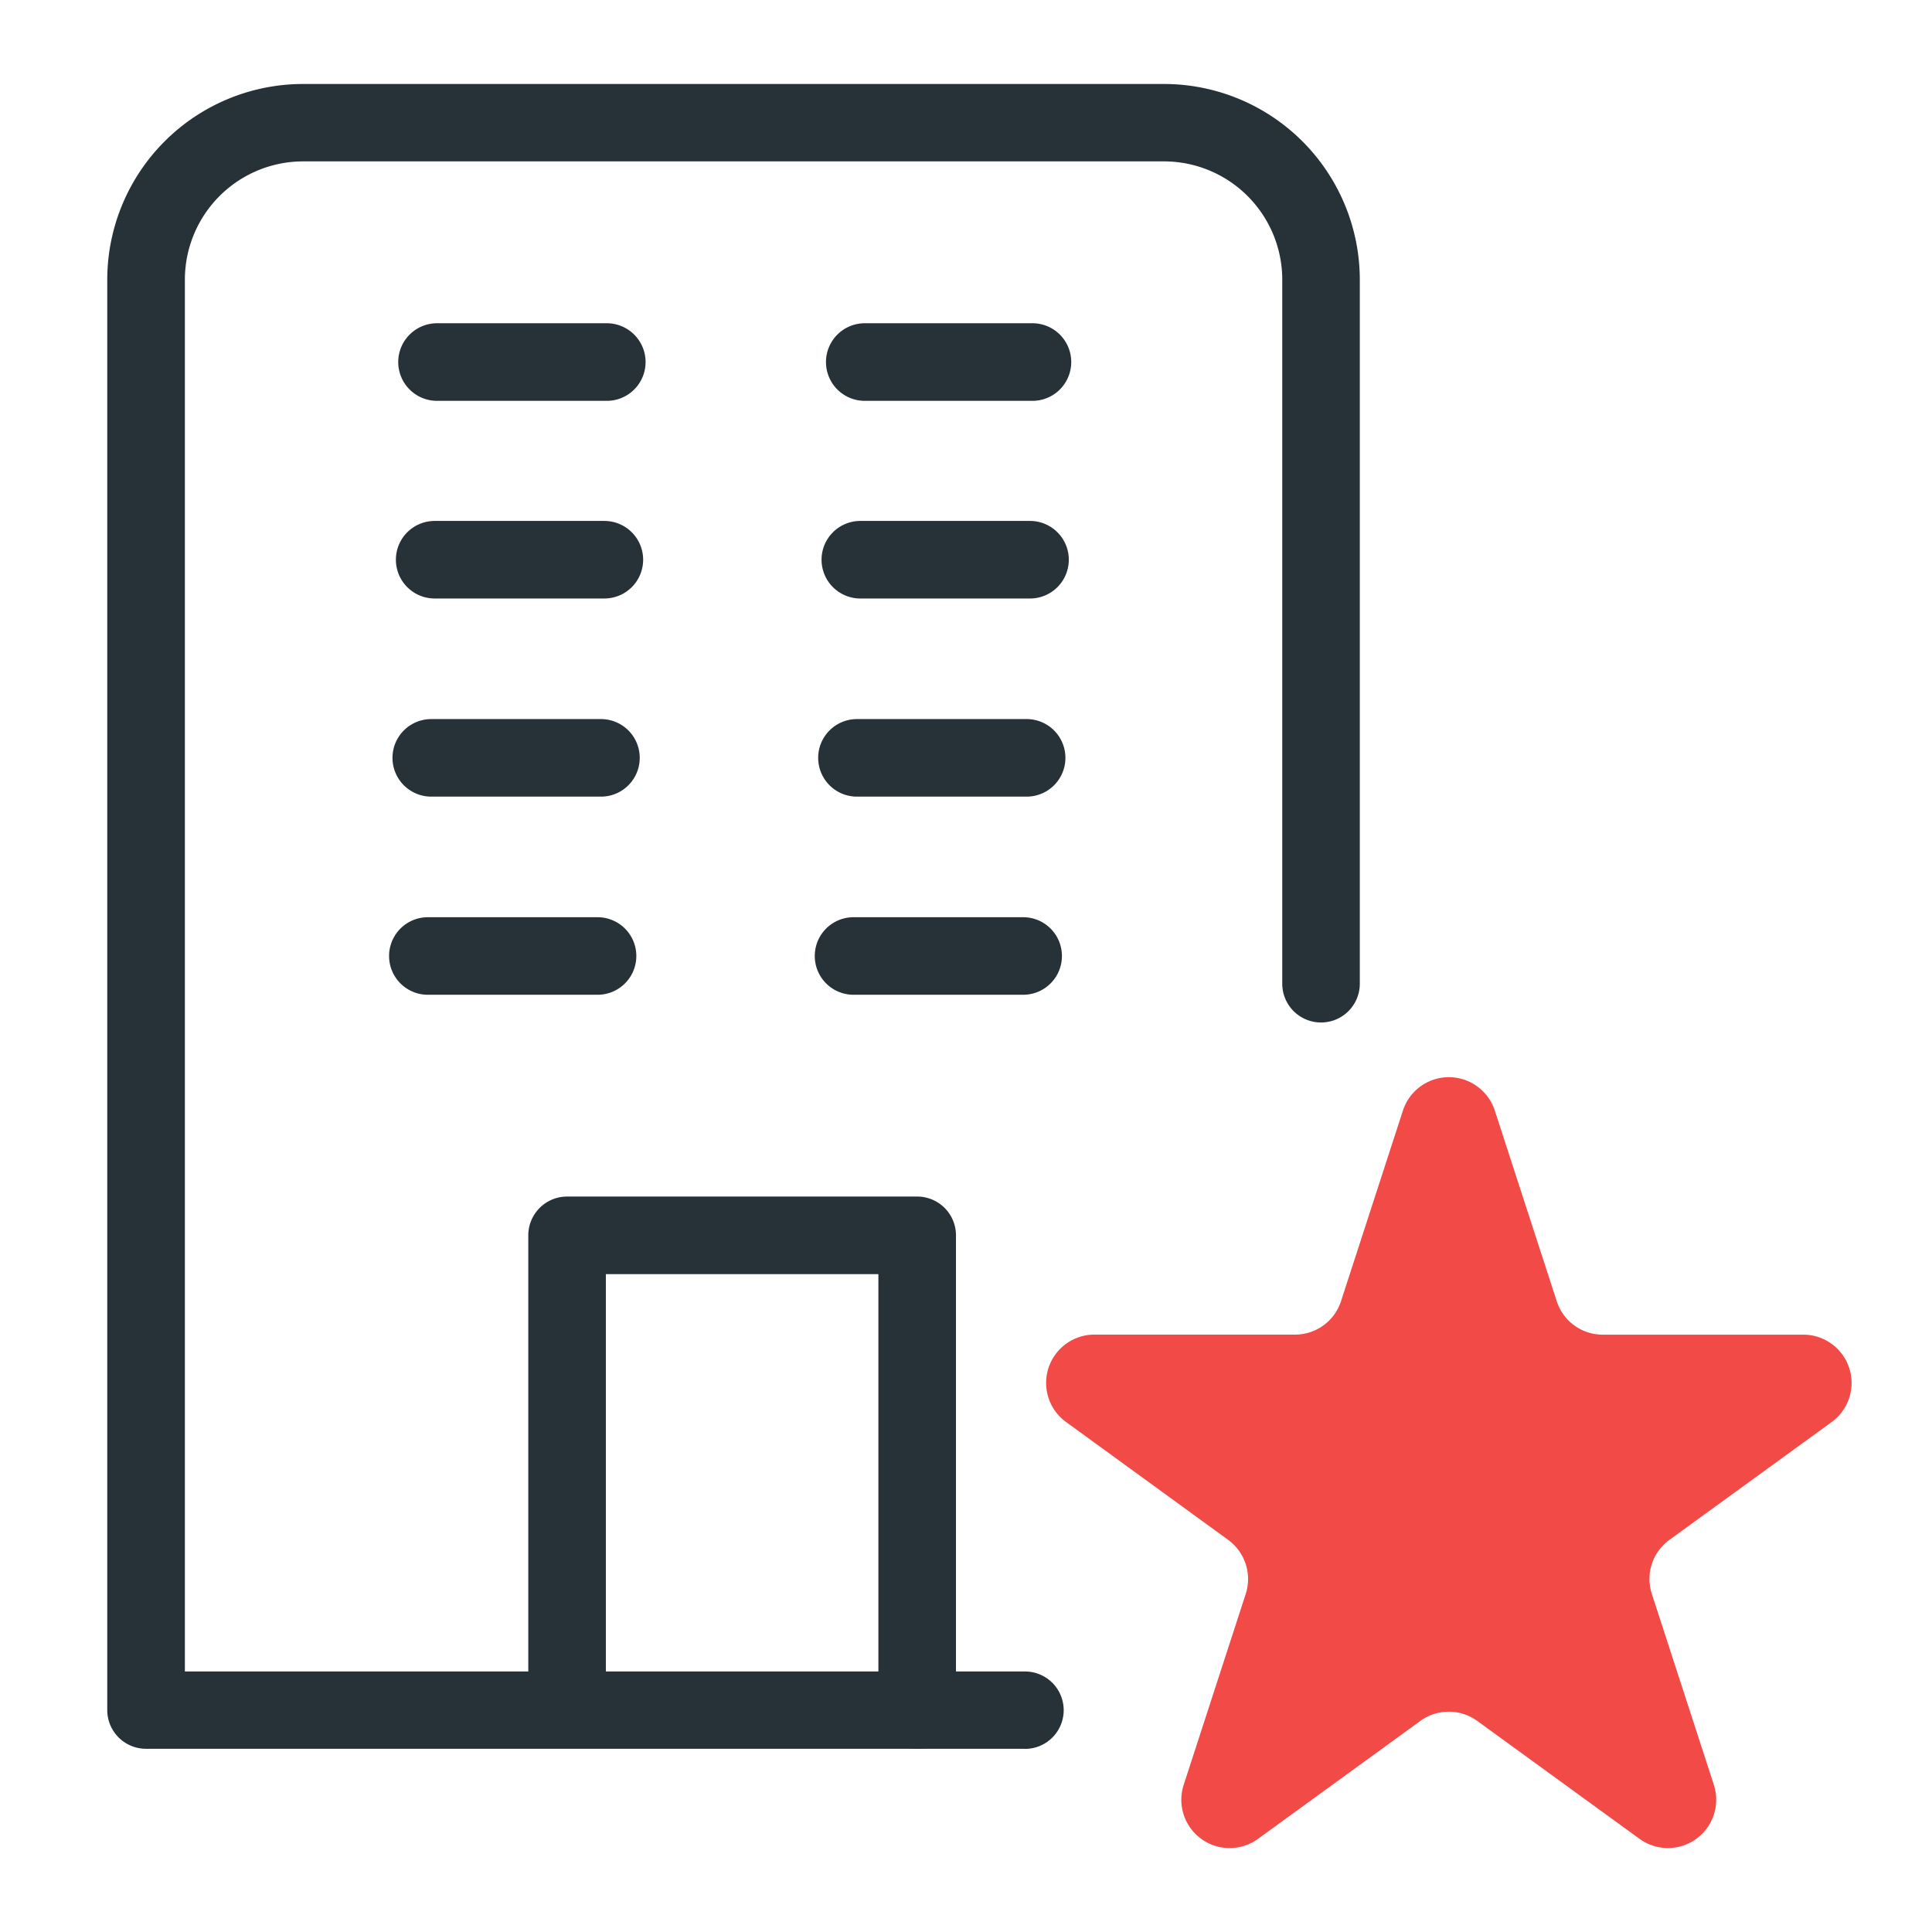
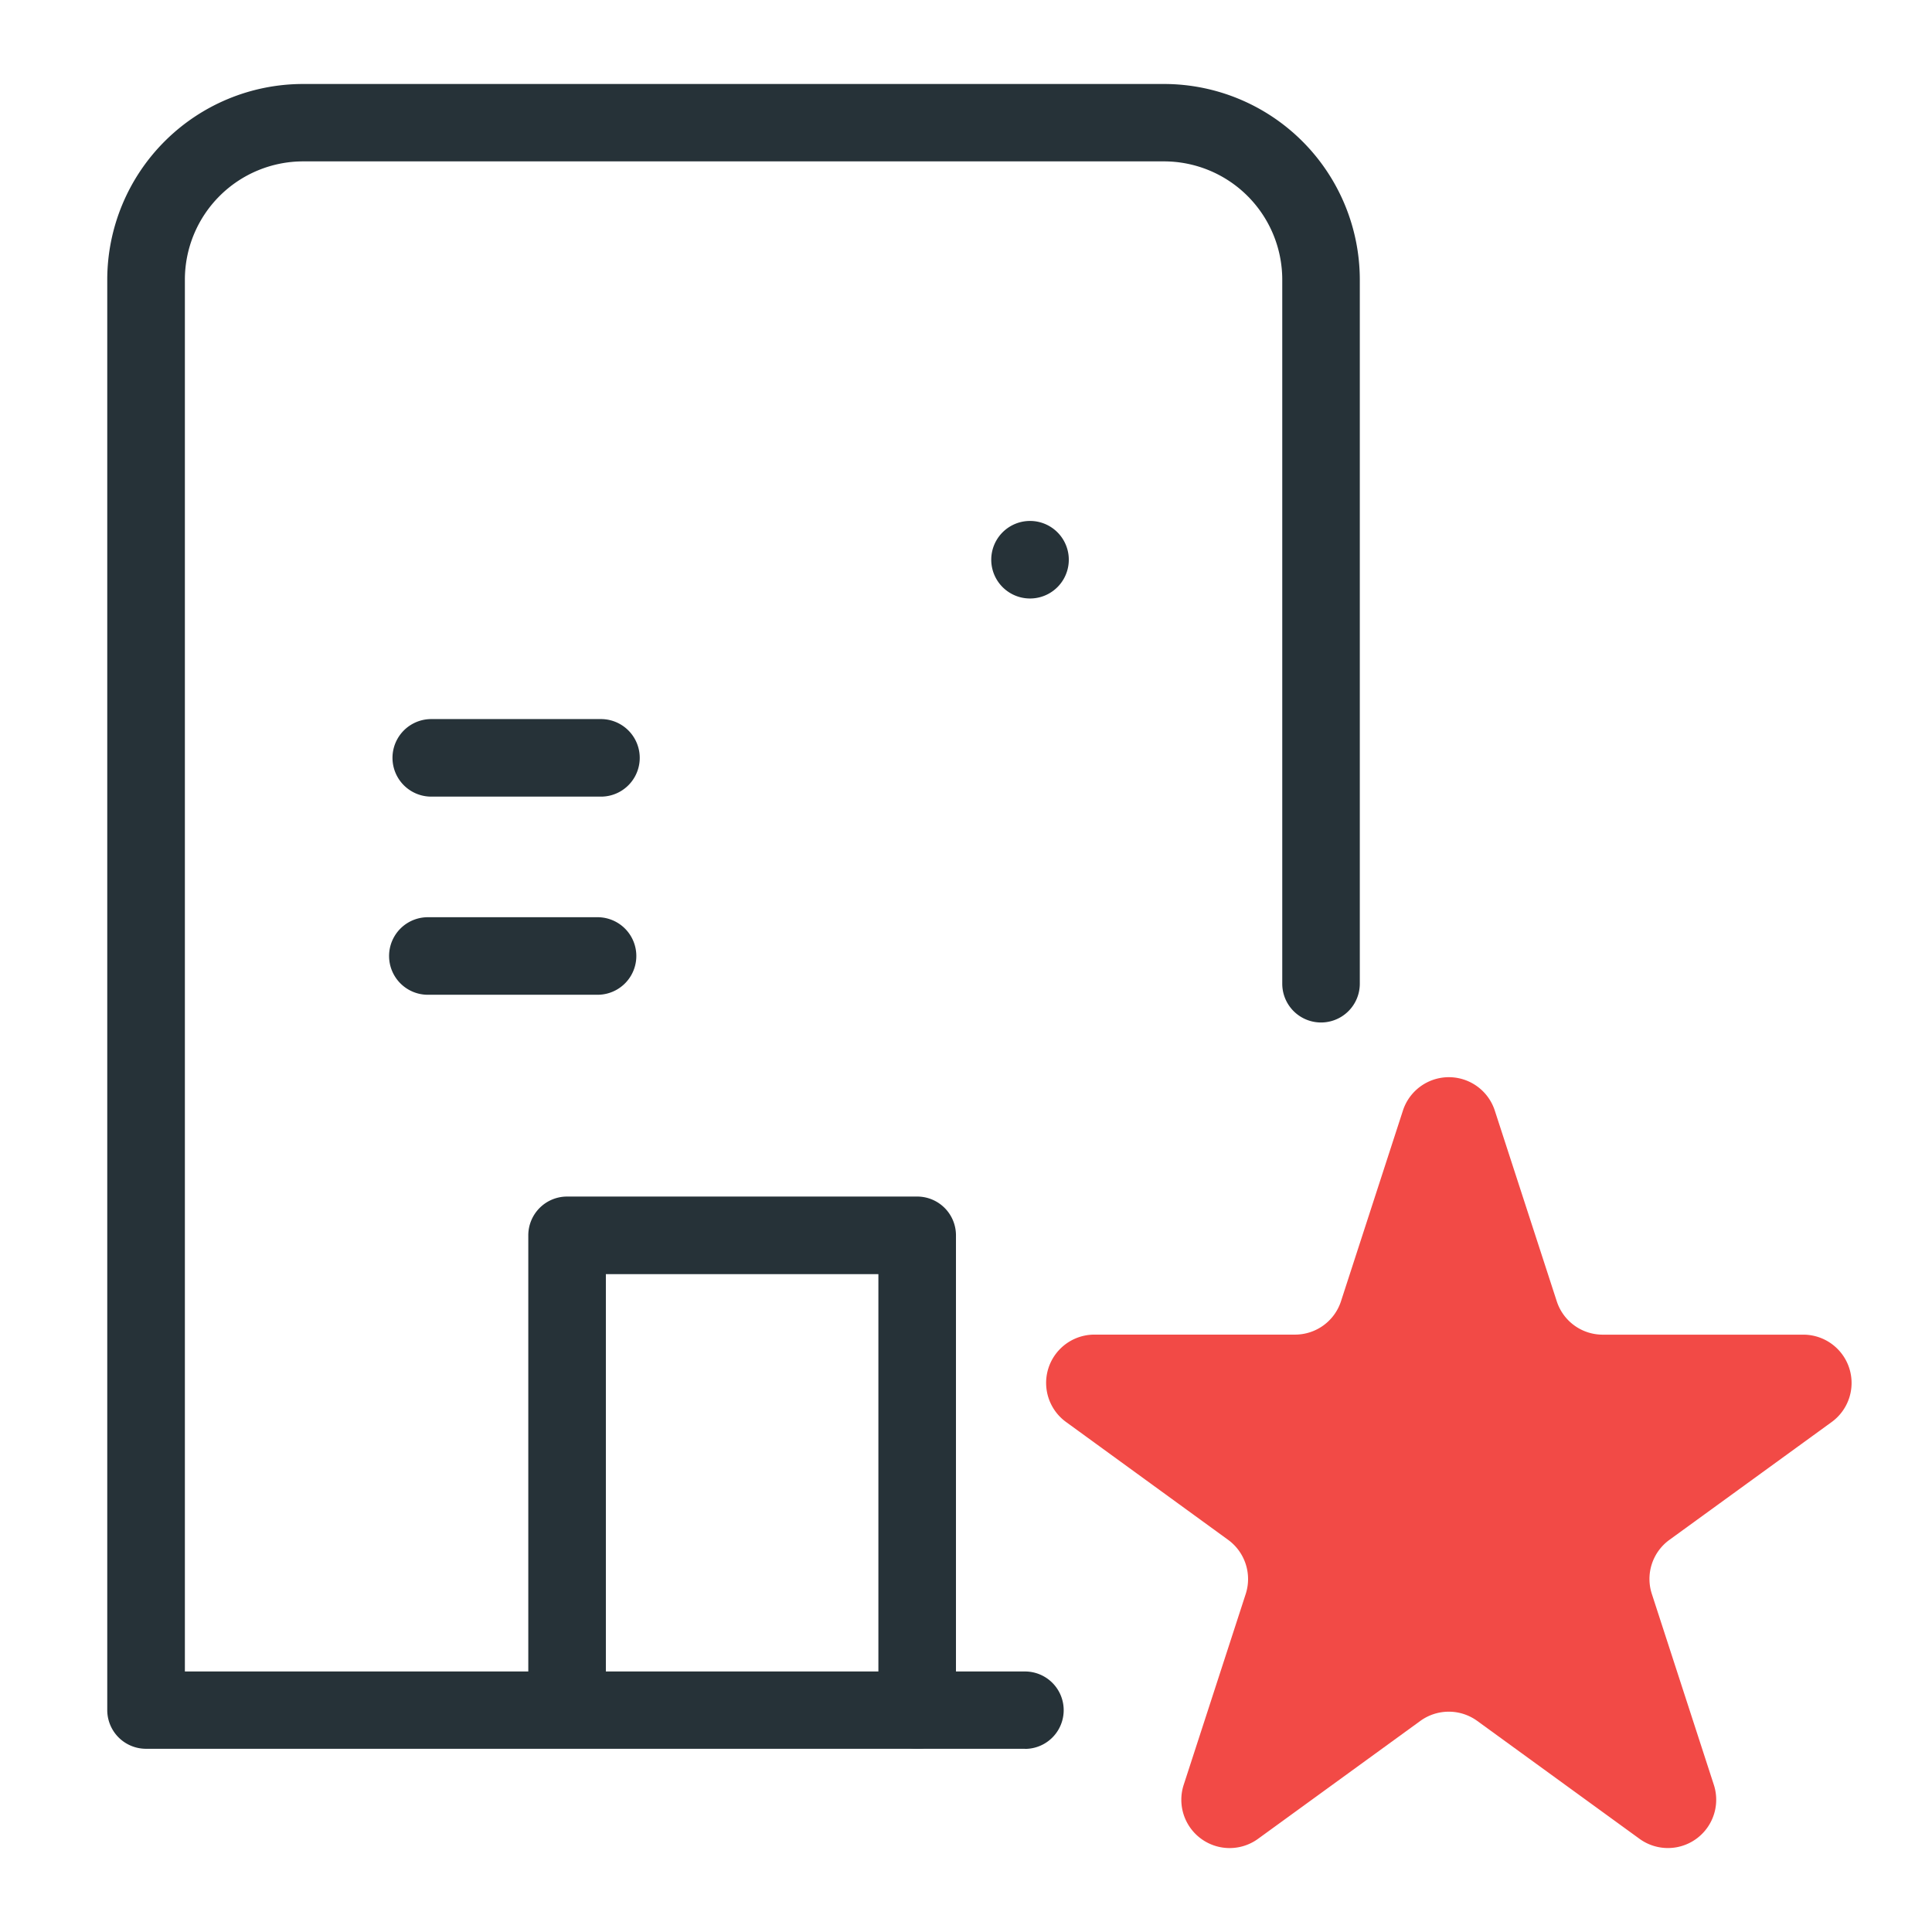
<svg xmlns="http://www.w3.org/2000/svg" width="72" height="72" viewBox="0 0 72 72">
  <defs>
    <style>.a{fill:#dedede;opacity:0;}.b{fill:#263238;}.c{fill:#f24a46;}</style>
  </defs>
  <g transform="translate(-0.078)">
    <rect class="a" width="72" height="72" rx="12" transform="translate(0.078)" />
    <g transform="translate(-7.48 -6.428)">
      <g transform="translate(11.558 9.558)">
        <path class="b" d="M45.756,71.6H13a1.444,1.444,0,0,1-1.445-1.442V16.842a7.3,7.3,0,0,1,7.3-7.284H50.934a7.3,7.3,0,0,1,7.3,7.284V43.088a1.445,1.445,0,0,1-2.89,0V16.842a4.411,4.411,0,0,0-4.411-4.4H18.857a4.411,4.411,0,0,0-4.409,4.4V68.719H45.756a1.442,1.442,0,1,1,0,2.885Z" transform="translate(-11.558 -9.558)" />
      </g>
      <path class="c" d="M51.372,35.232l2.307,7.1a1.8,1.8,0,0,0,1.716,1.247h7.462a1.8,1.8,0,0,1,1.06,3.262L57.88,51.225a1.8,1.8,0,0,0-.656,2.018l2.306,7.1a1.8,1.8,0,0,1-2.776,2.017l-6.037-4.386a1.806,1.806,0,0,0-2.122,0l-6.037,4.386a1.8,1.8,0,0,1-2.777-2.017l2.307-7.1a1.807,1.807,0,0,0-.656-2.018L35.4,46.839a1.8,1.8,0,0,1,1.062-3.262h7.462a1.8,1.8,0,0,0,1.716-1.247l2.306-7.1A1.8,1.8,0,0,1,51.372,35.232Z" transform="translate(11.894 12.588)" />
      <g transform="translate(22.437 18.475)">
-         <path class="b" d="M26.5,18.312H20.174a1.446,1.446,0,1,1,0-2.891H26.5a1.446,1.446,0,0,1,0,2.891Z" transform="translate(-18.728 -15.421)" />
-       </g>
+         </g>
      <g transform="translate(38.303 18.475)">
-         <path class="b" d="M36.954,18.312H30.63a1.446,1.446,0,0,1,0-2.891h6.324a1.446,1.446,0,0,1,0,2.891Z" transform="translate(-29.185 -15.421)" />
-       </g>
+         </g>
      <g transform="translate(22.311 25.842)">
-         <path class="b" d="M26.416,23.178H20.091a1.445,1.445,0,1,1,0-2.89h6.324a1.445,1.445,0,1,1,0,2.89Z" transform="translate(-18.645 -20.288)" />
-       </g>
+         </g>
      <g transform="translate(38.175 25.842)">
-         <path class="b" d="M36.87,23.178H30.546a1.445,1.445,0,0,1,0-2.89H36.87a1.445,1.445,0,1,1,0,2.89Z" transform="translate(-29.101 -20.288)" />
+         <path class="b" d="M36.87,23.178a1.445,1.445,0,0,1,0-2.89H36.87a1.445,1.445,0,1,1,0,2.89Z" transform="translate(-29.101 -20.288)" />
      </g>
      <g transform="translate(22.185 33.226)">
        <path class="b" d="M26.331,28.043H20.007a1.445,1.445,0,0,1,0-2.89h6.324a1.445,1.445,0,0,1,0,2.89Z" transform="translate(-18.562 -25.153)" />
      </g>
      <g transform="translate(38.049 33.226)">
-         <path class="b" d="M36.787,28.043H30.463a1.445,1.445,0,1,1,0-2.89h6.324a1.445,1.445,0,1,1,0,2.89Z" transform="translate(-29.018 -25.153)" />
-       </g>
+         </g>
      <g transform="translate(22.057 40.61)">
        <path class="b" d="M26.249,32.909H19.924a1.445,1.445,0,1,1,0-2.89h6.324a1.445,1.445,0,0,1,0,2.89Z" transform="translate(-18.478 -30.019)" />
      </g>
      <g transform="translate(37.922 40.61)">
-         <path class="b" d="M36.7,32.909H30.379a1.445,1.445,0,0,1,0-2.89H36.7a1.445,1.445,0,0,1,0,2.89Z" transform="translate(-28.934 -30.019)" />
-       </g>
+         </g>
      <g transform="translate(27.246 51.02)">
        <path class="b" d="M36.394,57.492a1.447,1.447,0,0,1-1.446-1.445V39.8H24.792V56.047a1.446,1.446,0,0,1-2.891,0V38.354a1.446,1.446,0,0,1,1.446-1.445H36.394a1.445,1.445,0,0,1,1.445,1.445V56.047A1.446,1.446,0,0,1,36.394,57.492Z" transform="translate(-21.901 -36.909)" />
      </g>
    </g>
  </g>
</svg>